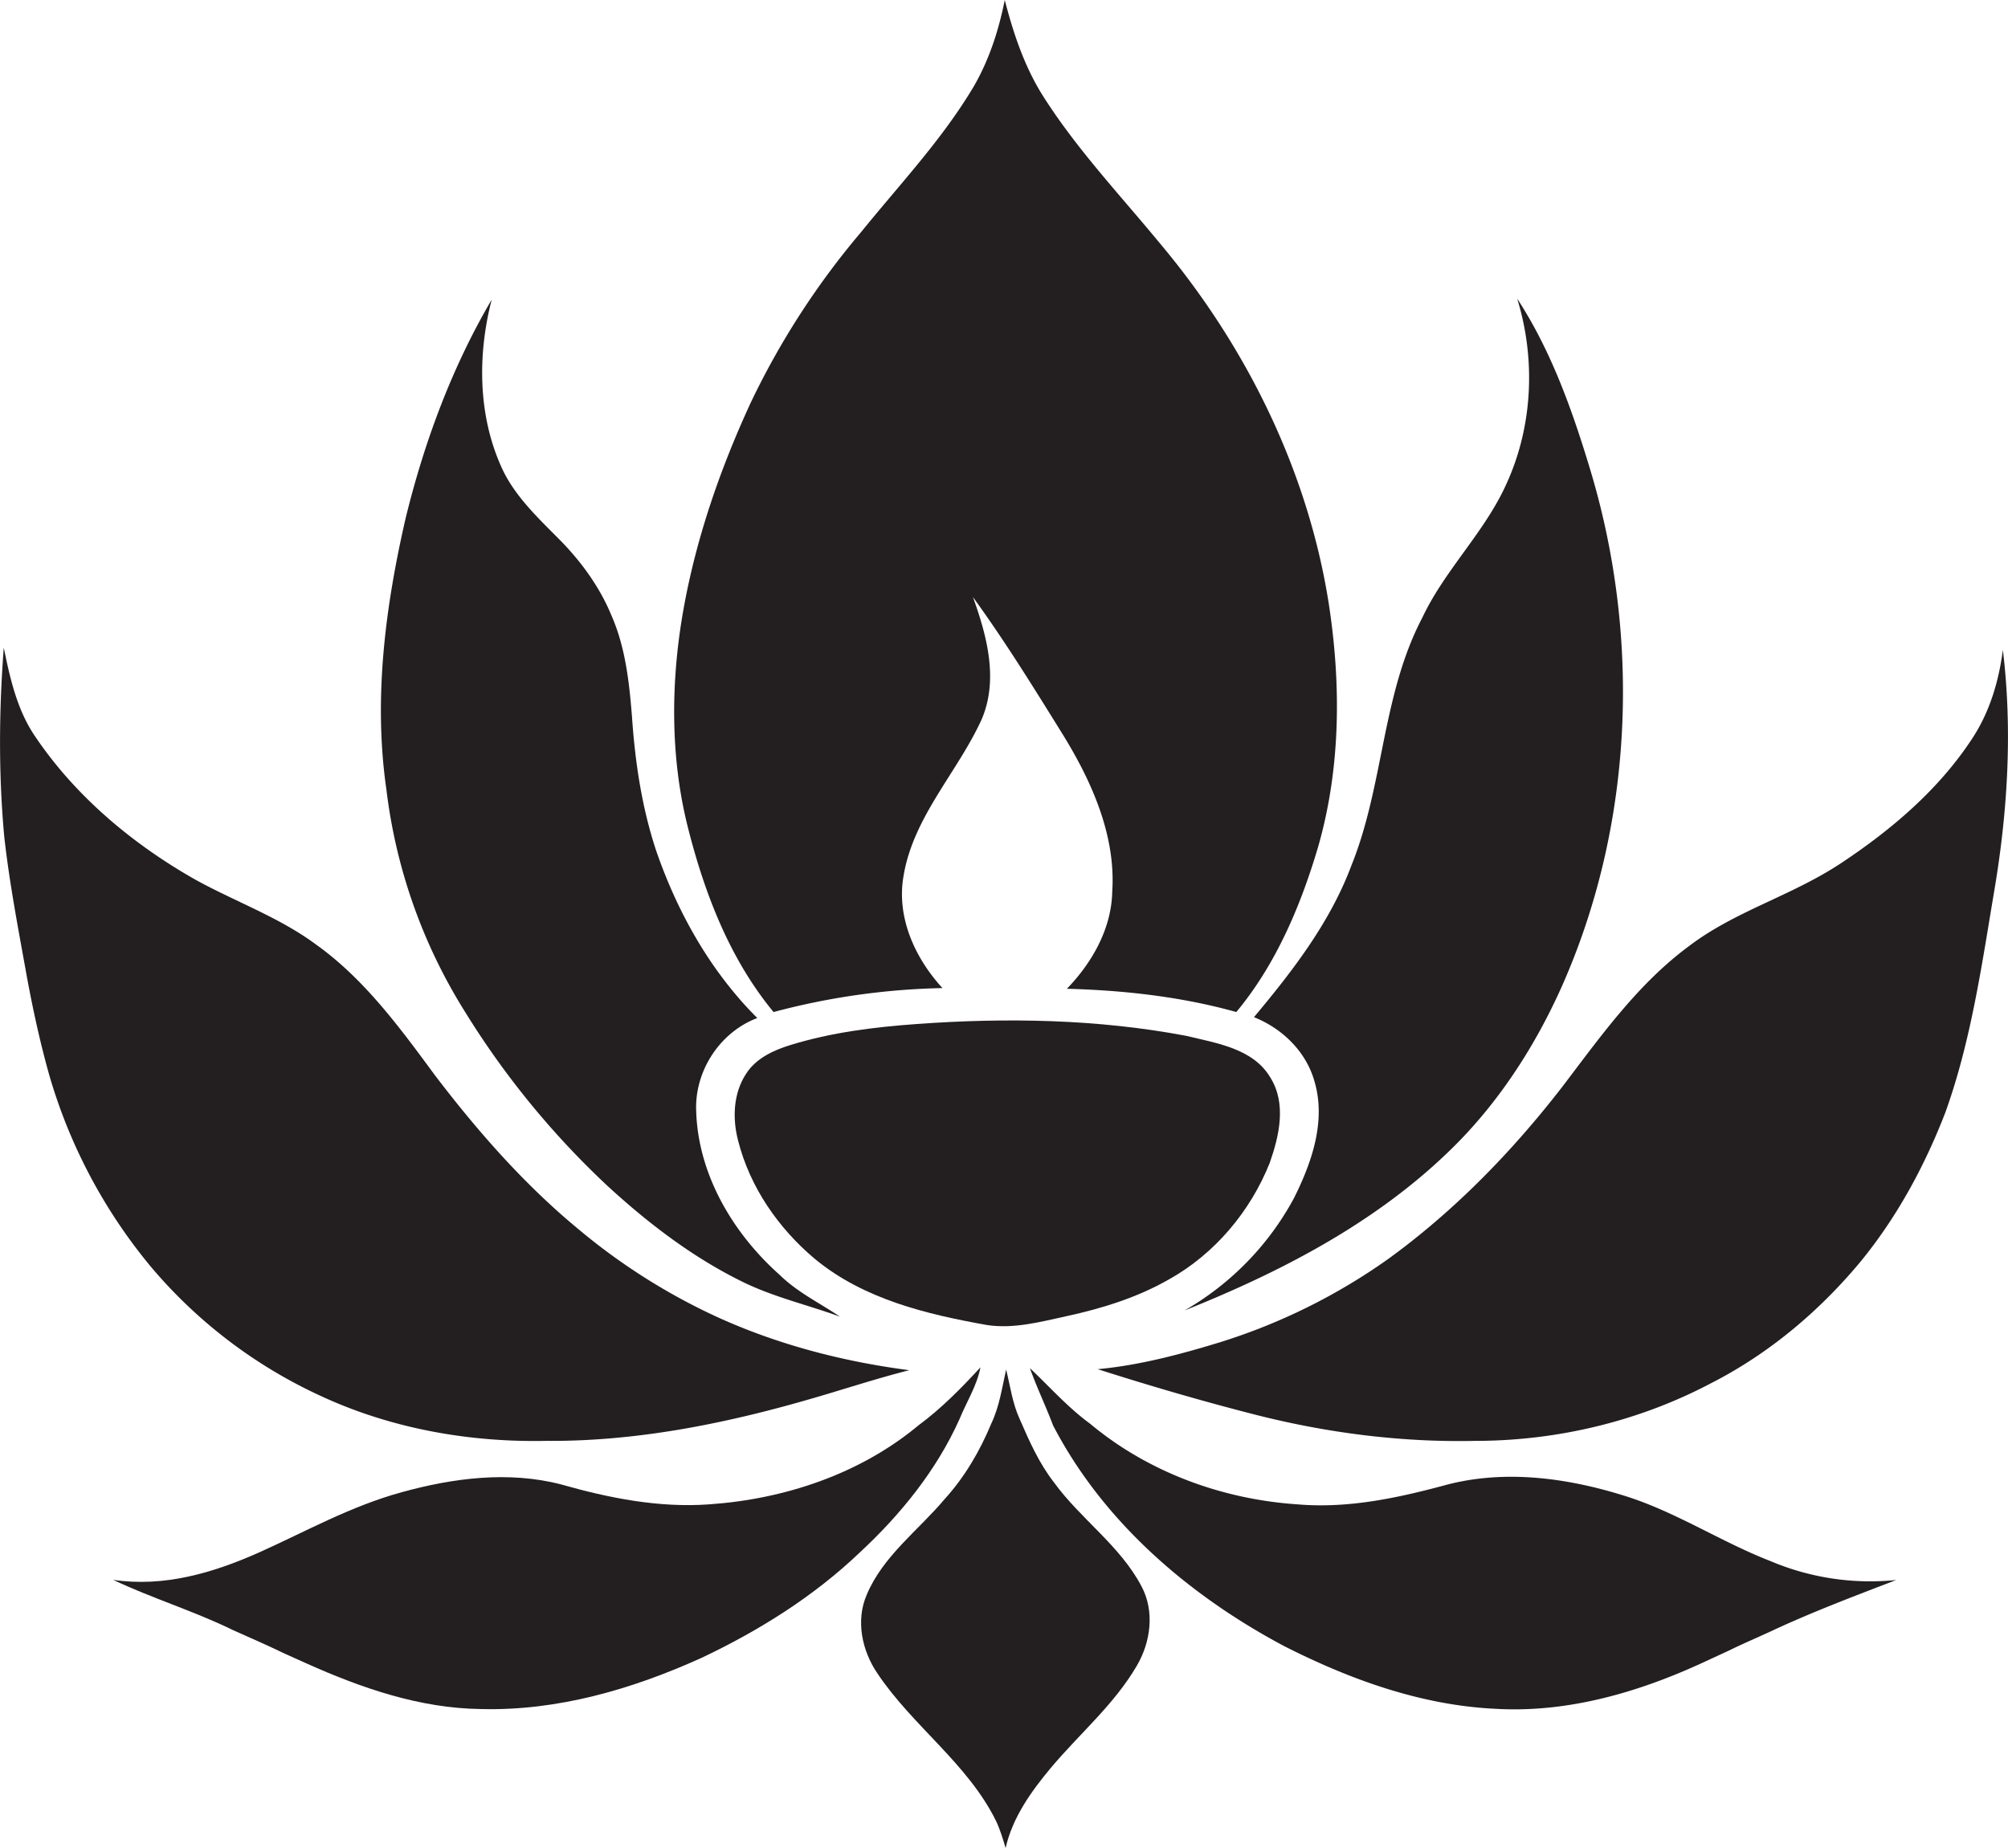
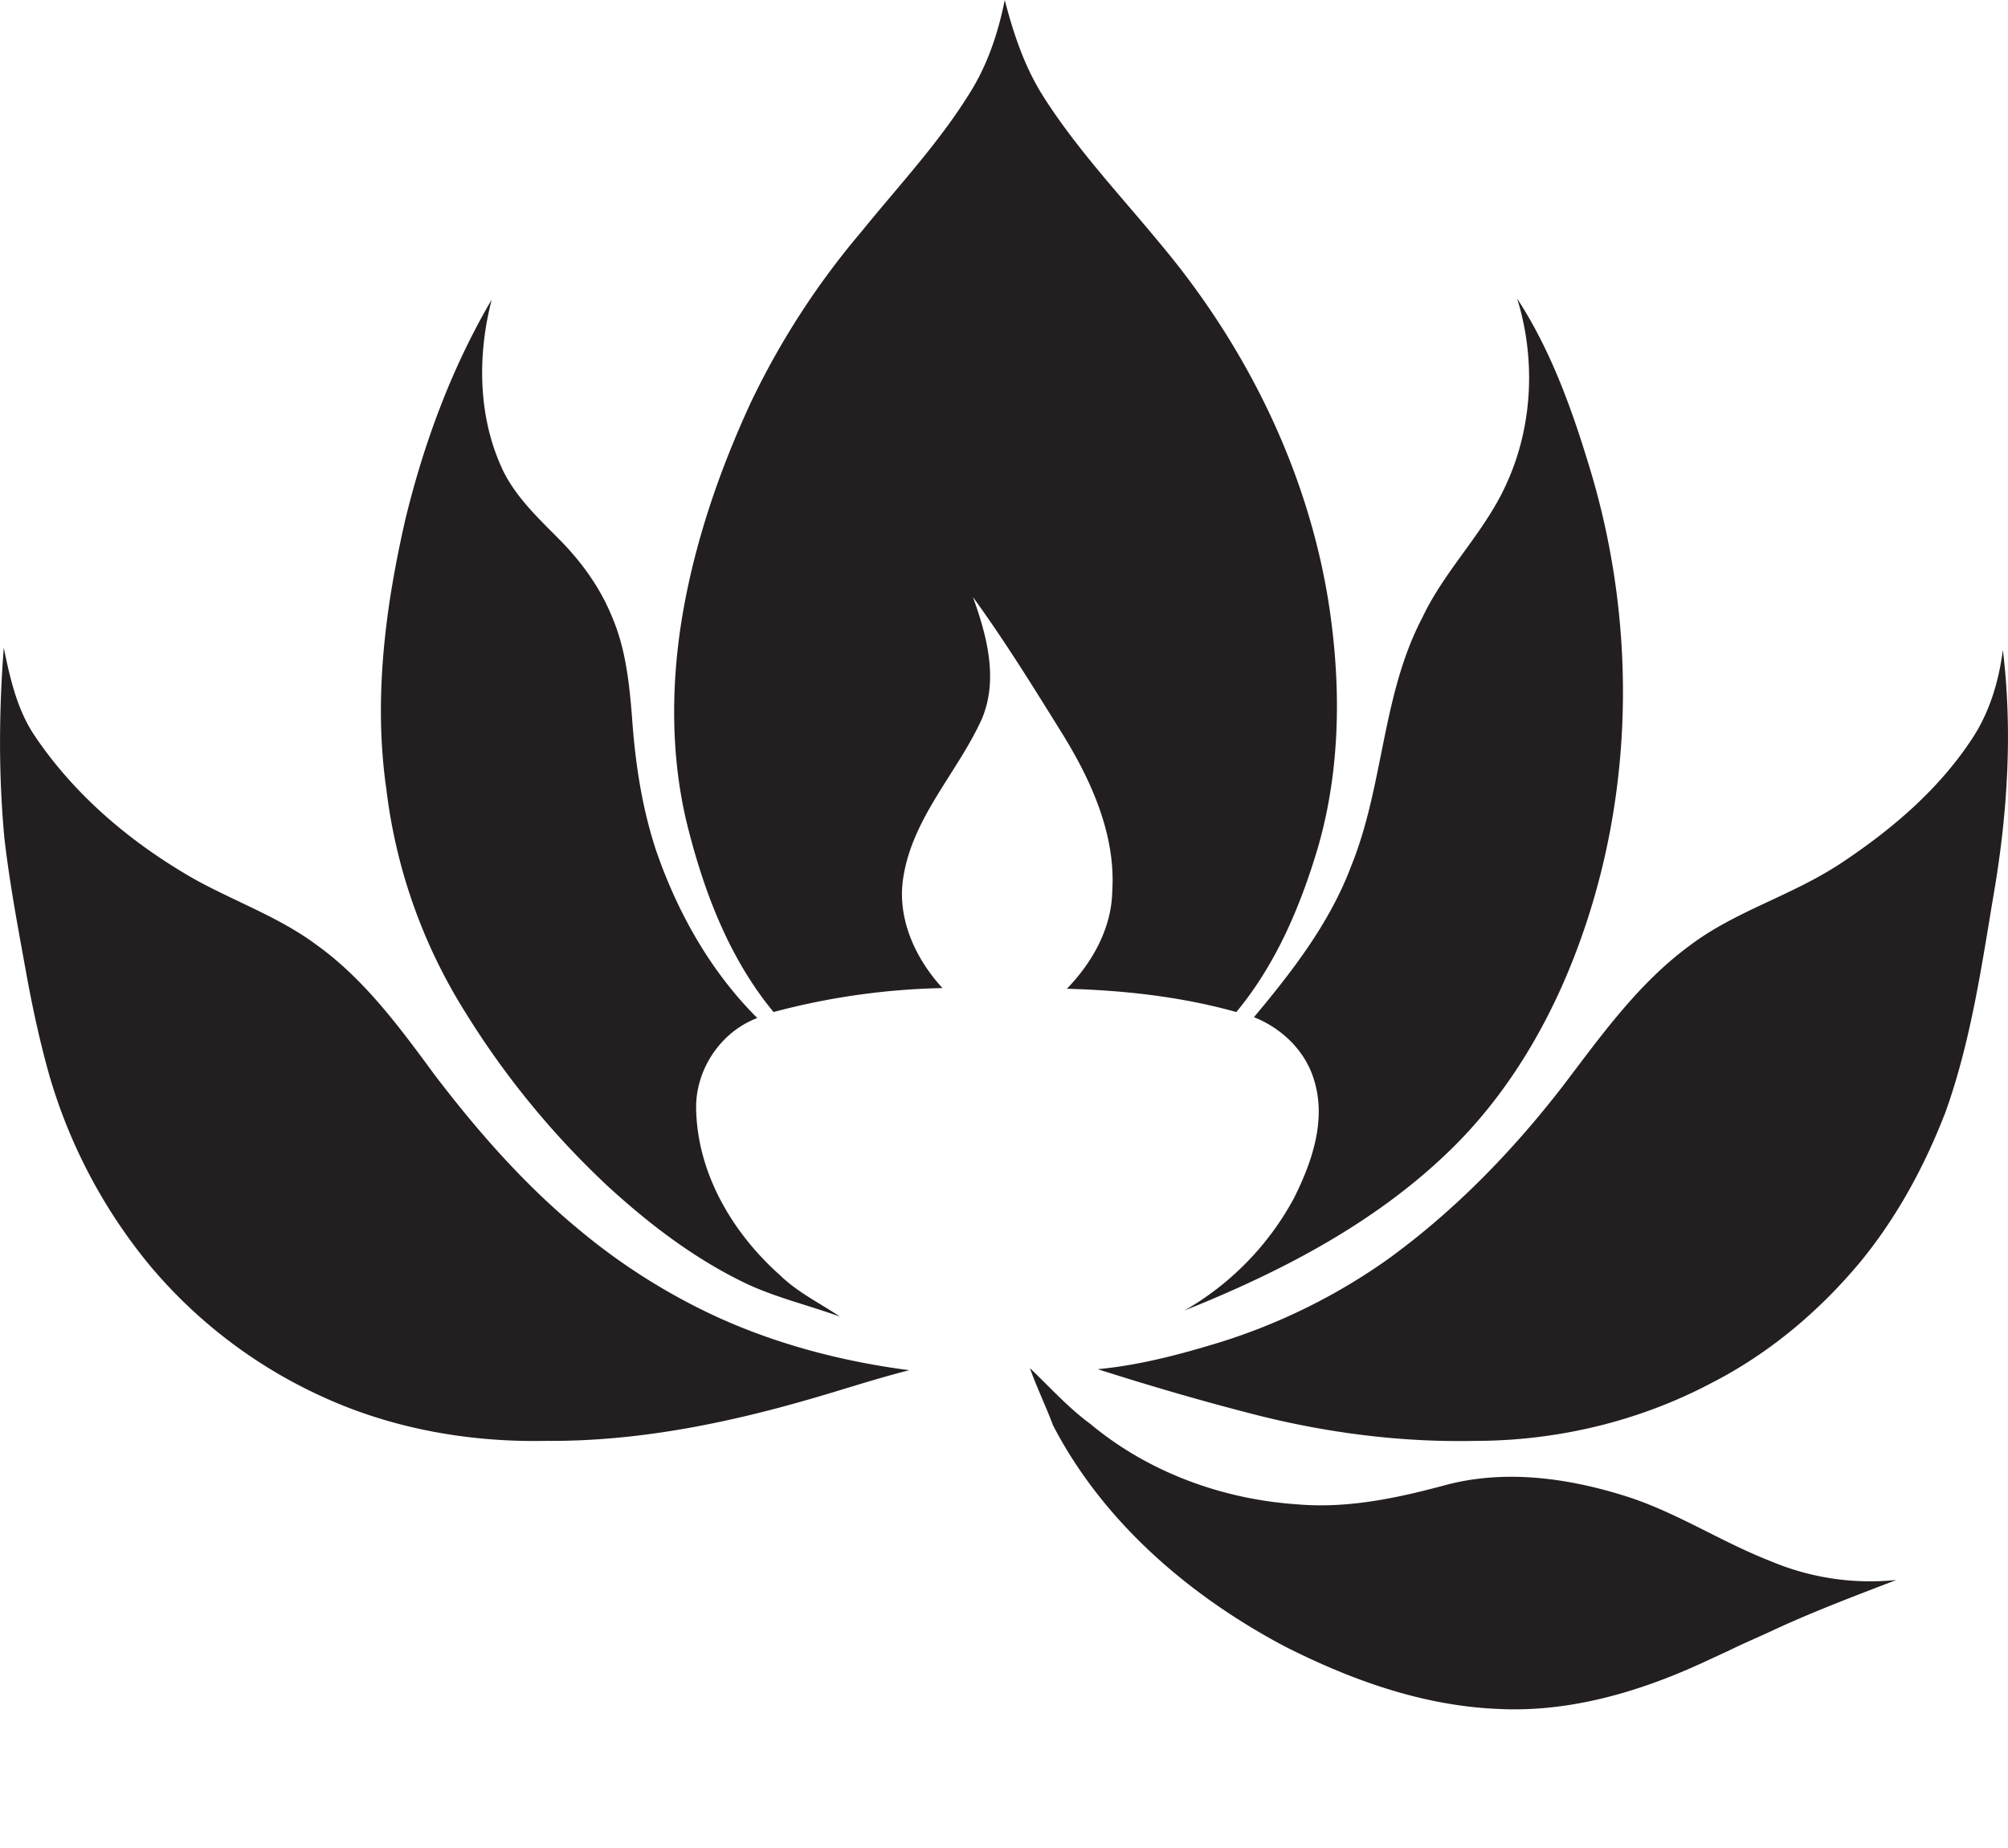
<svg xmlns="http://www.w3.org/2000/svg" id="Layer_1" data-name="Layer 1" viewBox="0 0 1173.3 1080">
  <title>biseeise_Diwali_flat_black_logo_White_background_fac3a8a5-79d5-46a5-88e1-15dc92327f7e</title>
  <path d="M452,591.4a413.2,413.2,0,0,1,98.7-14c-16-17.4-26.9-41.2-22.8-65.2,5.6-34.7,31.4-60.6,45.6-91.6,10.1-23.3,3.2-49-5-71.7,18.6,25.6,35.3,52.6,52,79.5s31.6,59.1,29.4,92.5c-0.4,21.7-11.7,41.6-26.5,56.9,33.3,0.9,66.8,4.6,99,13.6,23.1-27.8,37.5-61.8,47.7-96.2,13.4-46.4,13.6-95.7,6.2-143.2C764,274.7,728.1,202.2,678,142.5c-23.2-28.2-48.4-54.8-68.1-85.7-11.1-17.3-17.7-37-22.8-56.8-3.5,17.5-9,34.7-18,50.3-18.3,30.9-43.1,57.1-65.6,84.9a461.8,461.8,0,0,0-64.7,99.8c-17.8,38.5-31.9,79-39.4,120.9s-8,86.9,2.9,129C412,522.9,426.7,560.8,452,591.4Z" fill="#231f20" />
  <path d="M271.8,591.4a494.9,494.9,0,0,0,83.6,102c23.9,21.9,50,41.8,79.2,56,18,8.7,37.5,13.2,56.2,20-11.7-7.9-24.8-14.2-35-24.2-27.3-24.2-47.8-58.5-49-95.7-1.1-23.4,13.7-46.3,35.7-54.6-27.4-27.3-46.8-61.9-59.3-98.4-8.2-25-12.1-51.2-13.9-77.4-1.6-20.2-3.8-40.7-12-59.4-6.8-16.5-17.5-31.3-30-44s-27.1-26.1-34.6-43.4c-13.5-30.4-13.6-65.4-5.4-97.2C264,214.8,247.9,258.3,237,302.9c-11.9,51.8-18.9,105.6-11.2,158.6A315,315,0,0,0,271.8,591.4Z" fill="#231f20" />
-   <path d="M742.3,629.7c-10.1-17.1-31.6-20.1-49.2-24.4-51.8-9.8-105-10.7-157.5-6.9-24.9,1.8-49.9,4.9-73.8,12.3-9.8,3-20,7.7-25.8,16.7-7.6,11.5-8.1,26.2-4.7,39.2,6.9,27.2,23.6,51.3,45,69.2,28.4,23.4,65,32.2,100.4,38.5,15.7,2.4,31.4-1.9,46.6-5.2,20.7-4.5,41.3-10.9,59.8-21.5,26.7-14.9,47.5-39.7,58.8-68C747.5,663.7,751.8,644.9,742.3,629.7Z" fill="#231f20" />
  <path d="M768,631.7c7,23.3-1.5,47.7-12,68.6a167,167,0,0,1-63.9,65.5c55.6-22.2,110.2-50.4,153.7-92.2,28.5-27.2,50.4-60.7,66.5-96.5,42.3-94.8,46.7-204.6,16.6-303.6-10.4-34.4-22.7-68.8-42.4-99,10.8,34.9,9.2,73.8-5.8,107.2-12.6,28.8-36.2,50.8-49.6,79.2-23.7,45.1-22.5,97.9-41.4,144.7-12.4,33.3-34.4,61.8-57,88.8C749.3,601,763.1,614.5,768,631.7Z" fill="#231f20" />
-   <path d="M560.6,829.4c4.1-10.1,10.2-19.5,12.3-30.4-11.2,12.2-22.8,24-36.2,33.9-34.2,28.5-78.4,43.2-122.5,46.2-29.3,2.1-58.4-3.7-86.5-11.7-30.7-7.9-62.9-3.7-93,4.6s-55.5,22.7-82.9,35-56.2,20.6-85.7,16.2c23,10.9,47.5,18.3,70.3,29.5,10.1,4.5,20.2,8.9,30.1,13.7l12.7,5.7c32.1,14.4,66.3,26.2,101.8,26.6,44.7,1.2,88.5-11.6,128.9-29.9,33.6-15.9,65.6-35.9,92.6-61.7C526.3,885,547.2,859.2,560.6,829.4Z" fill="#231f20" />
  <path d="M1170.3,379.8c-2.4,18.6-7.9,36.9-18.4,52.5-19.4,29.4-46.9,52.7-76,72s-61.8,27.9-88.9,48.5c-30,22.1-51.7,52.8-74,82.1-29.3,37.9-63.1,72.7-102,100.9a349,349,0,0,1-97.6,48.4c-23.5,7.2-47.4,13.6-72,15.9,31,9.9,62.2,19,93.7,27,41.4,10.4,84.1,15.8,126.7,14.9,47.8,0,95.5-11.3,137.8-33.6,33.8-17.2,63.3-42,87.5-71.1,21.4-26.1,37.6-56.1,49.7-87.5,14.9-41.6,21.1-85.4,28.4-128.8C1173.1,474.5,1176,426.8,1170.3,379.8Z" fill="#231f20" />
  <path d="M188.2,816.1c40.8,18.8,86.1,26.8,130.9,25.9,52.1,0.4,103.5-9.8,153.4-24.2,19.6-5.6,39-12.1,58.8-17.1-39.2-5.1-77.9-15.2-113.8-31.8a361.6,361.6,0,0,1-80.1-51.1c-31.5-26.1-58.6-57.1-83.3-89.5-20.4-27.7-41.2-56.2-69.5-76.4-21.9-16.2-47.8-25.2-71.4-38.4C76.8,492.7,43.9,465,20.5,430.3,10,414.9,5.9,396.5,2.2,378.5c-2.8,36.8-3.1,73.8.3,110.6,3.1,27.6,8.4,54.9,13.3,82.2,3.5,18.9,7.6,37.7,12.8,56.3A310.2,310.2,0,0,0,88.3,740.4,285.9,285.9,0,0,0,188.2,816.1Z" fill="#231f20" />
  <path d="M1034.4,912.2c-29.3-11.4-55.9-29.2-86.1-38.4-33.3-10.3-69.4-15.1-103.6-6-28.1,7.6-57.1,13.8-86.4,11.3-43.9-2.9-87.3-18.7-121.3-47.1-13-9.5-23.6-21.5-35.2-32.5,4,11.3,9.3,22.2,13.5,33.4,29.3,56.5,79.6,99.6,135.2,129.1,38.6,19.6,80.5,34.7,124.1,36.6,41.5,2.3,82.5-9.6,119.9-26.8l15.6-7.2c8.1-4,16.4-7.5,24.6-11.3,23.9-11.2,48.6-20.5,73.3-30A149.5,149.5,0,0,1,1034.4,912.2Z" fill="#231f20" />
-   <path d="M615.8,866.2c-8.7-11.2-14.4-24.1-20-37-4.2-9.1-5.5-19.2-7.9-28.9-2.4,10.6-3.9,21.5-8.6,31.4-6.7,16.2-15.6,31.4-27.4,44.4-15.4,18.3-36,33.2-45.5,55.9-6.5,15.1-2.7,32.7,6.3,45.9,20.6,30.8,52.7,52.6,69.3,86.2,2.4,5.1,4,10.5,5.6,15.8,4-17.8,14.9-33,26.4-46.8,16.7-19.9,37-37,50.2-59.6,8.2-13.9,10.6-31.9,2.8-46.5C654.5,903.2,631.4,887.7,615.8,866.2Z" fill="#231f20" />
</svg>